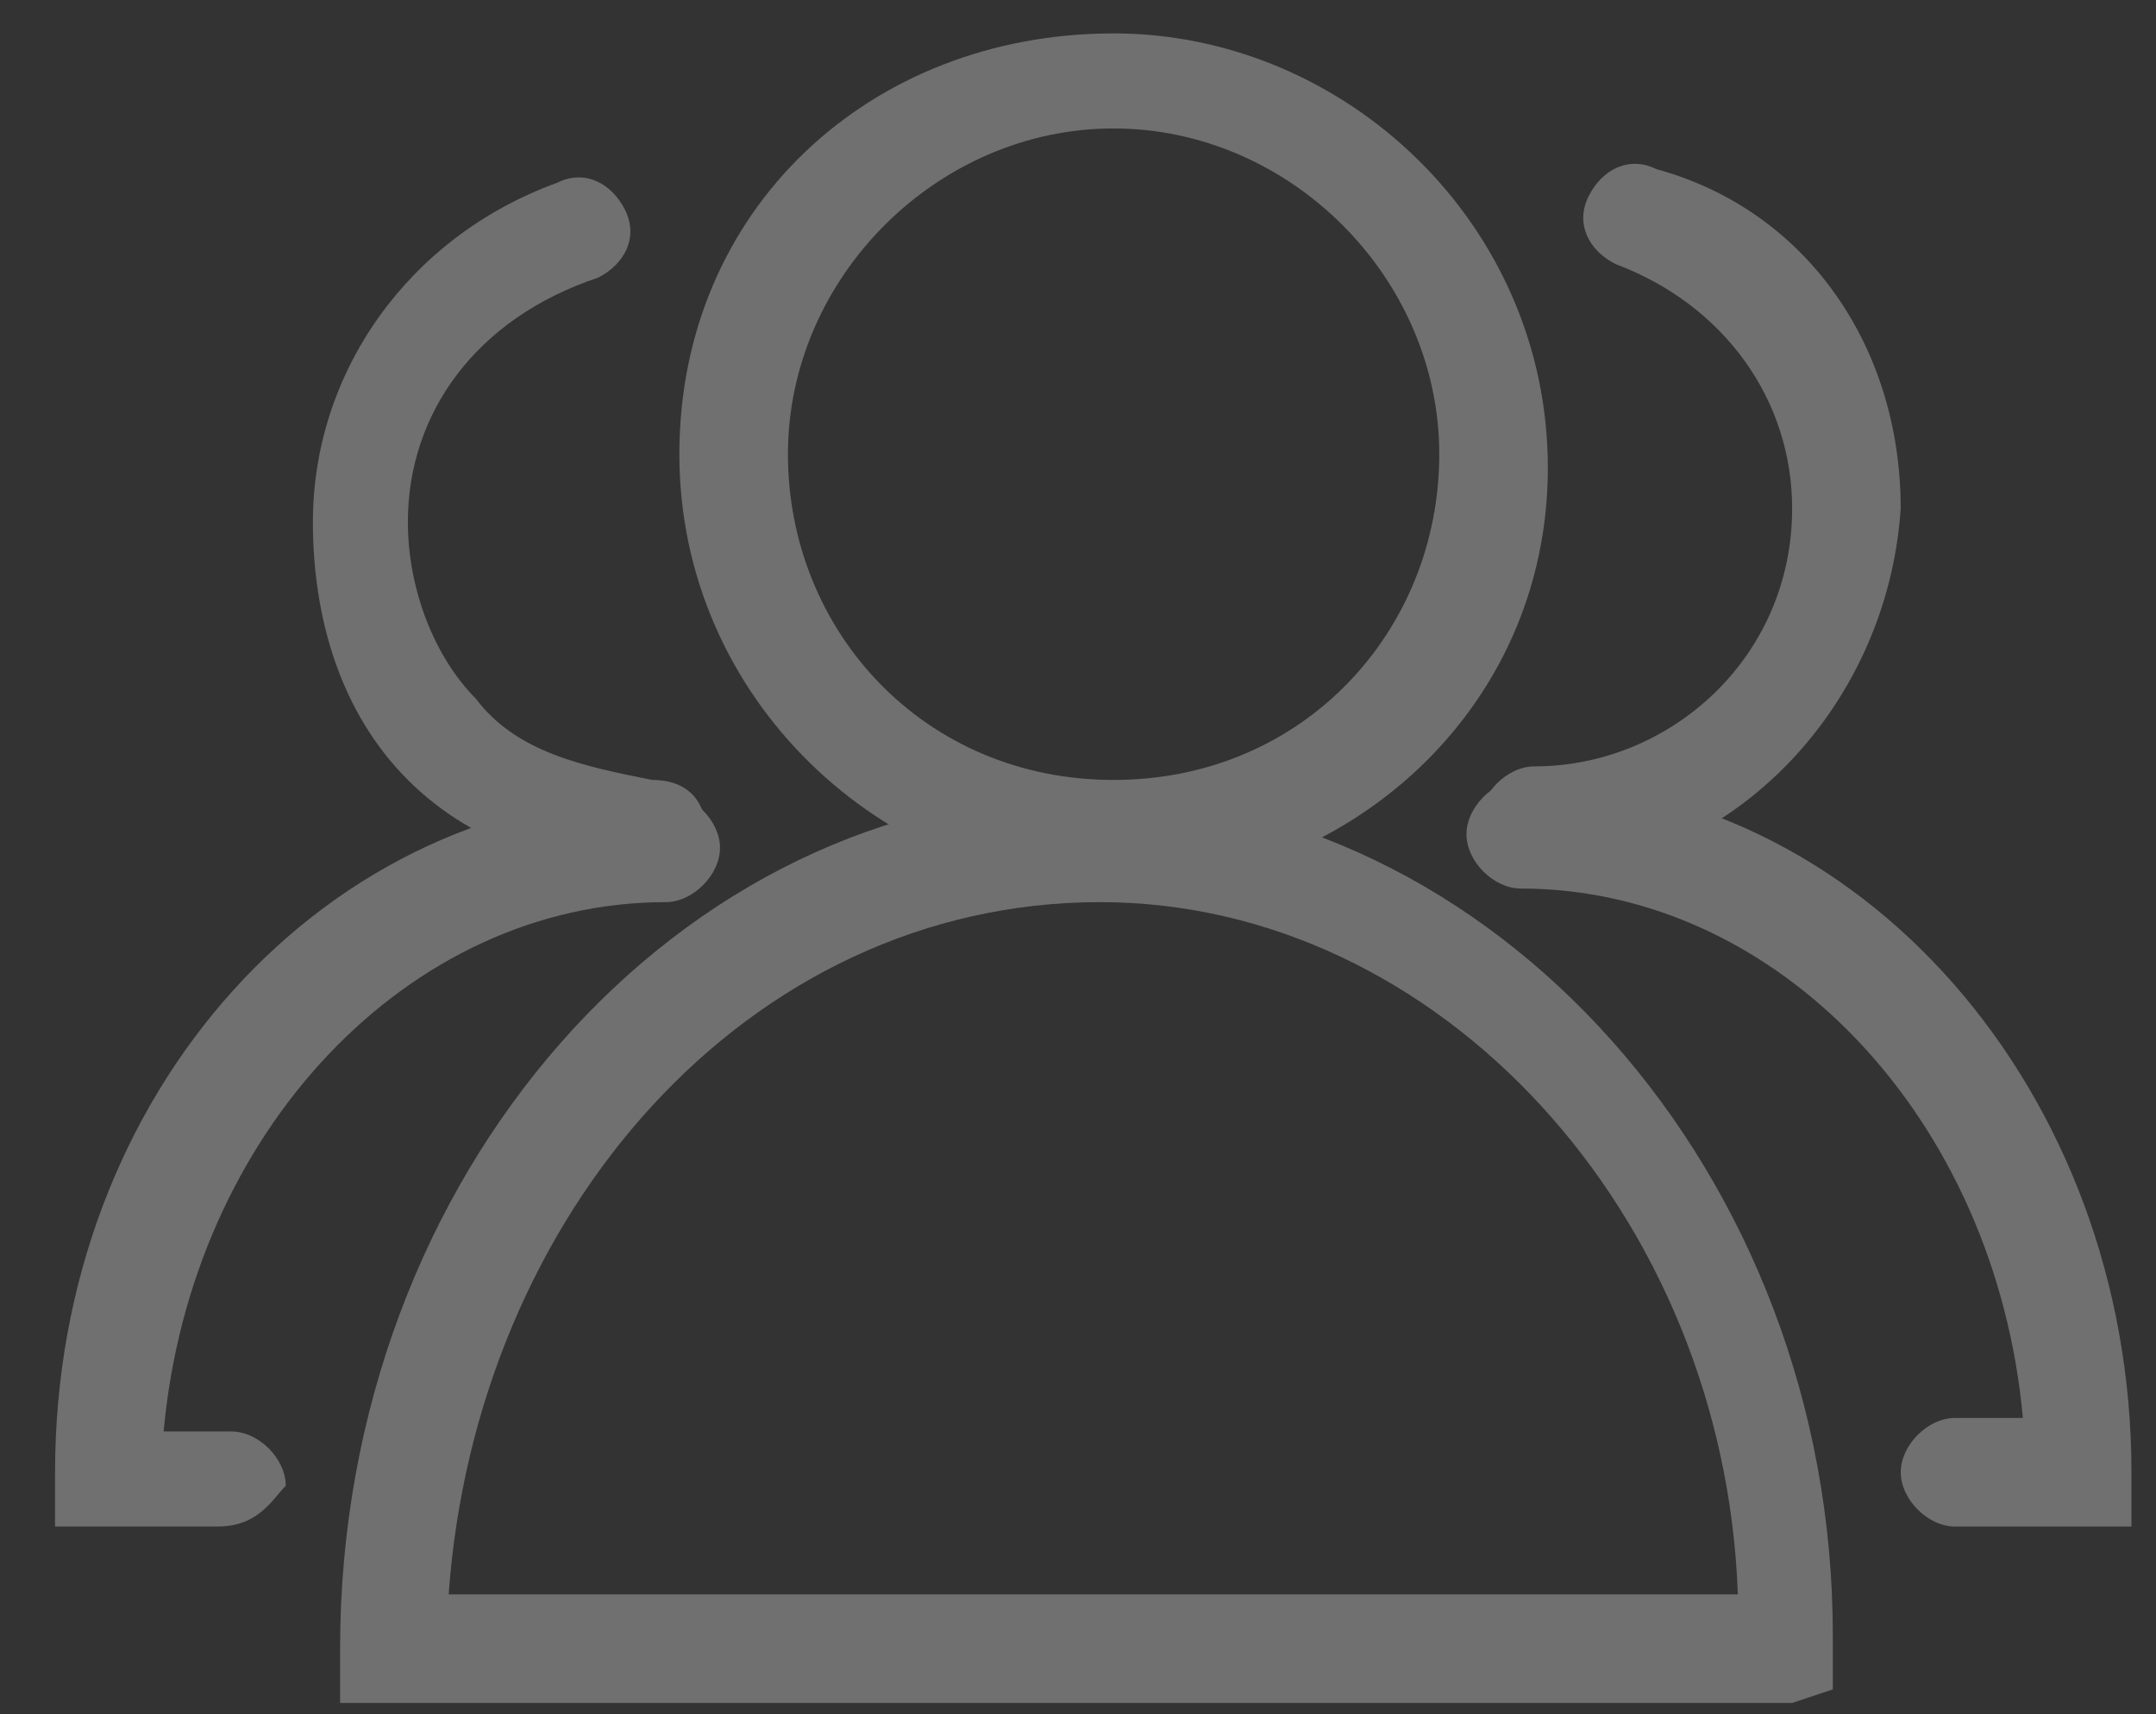
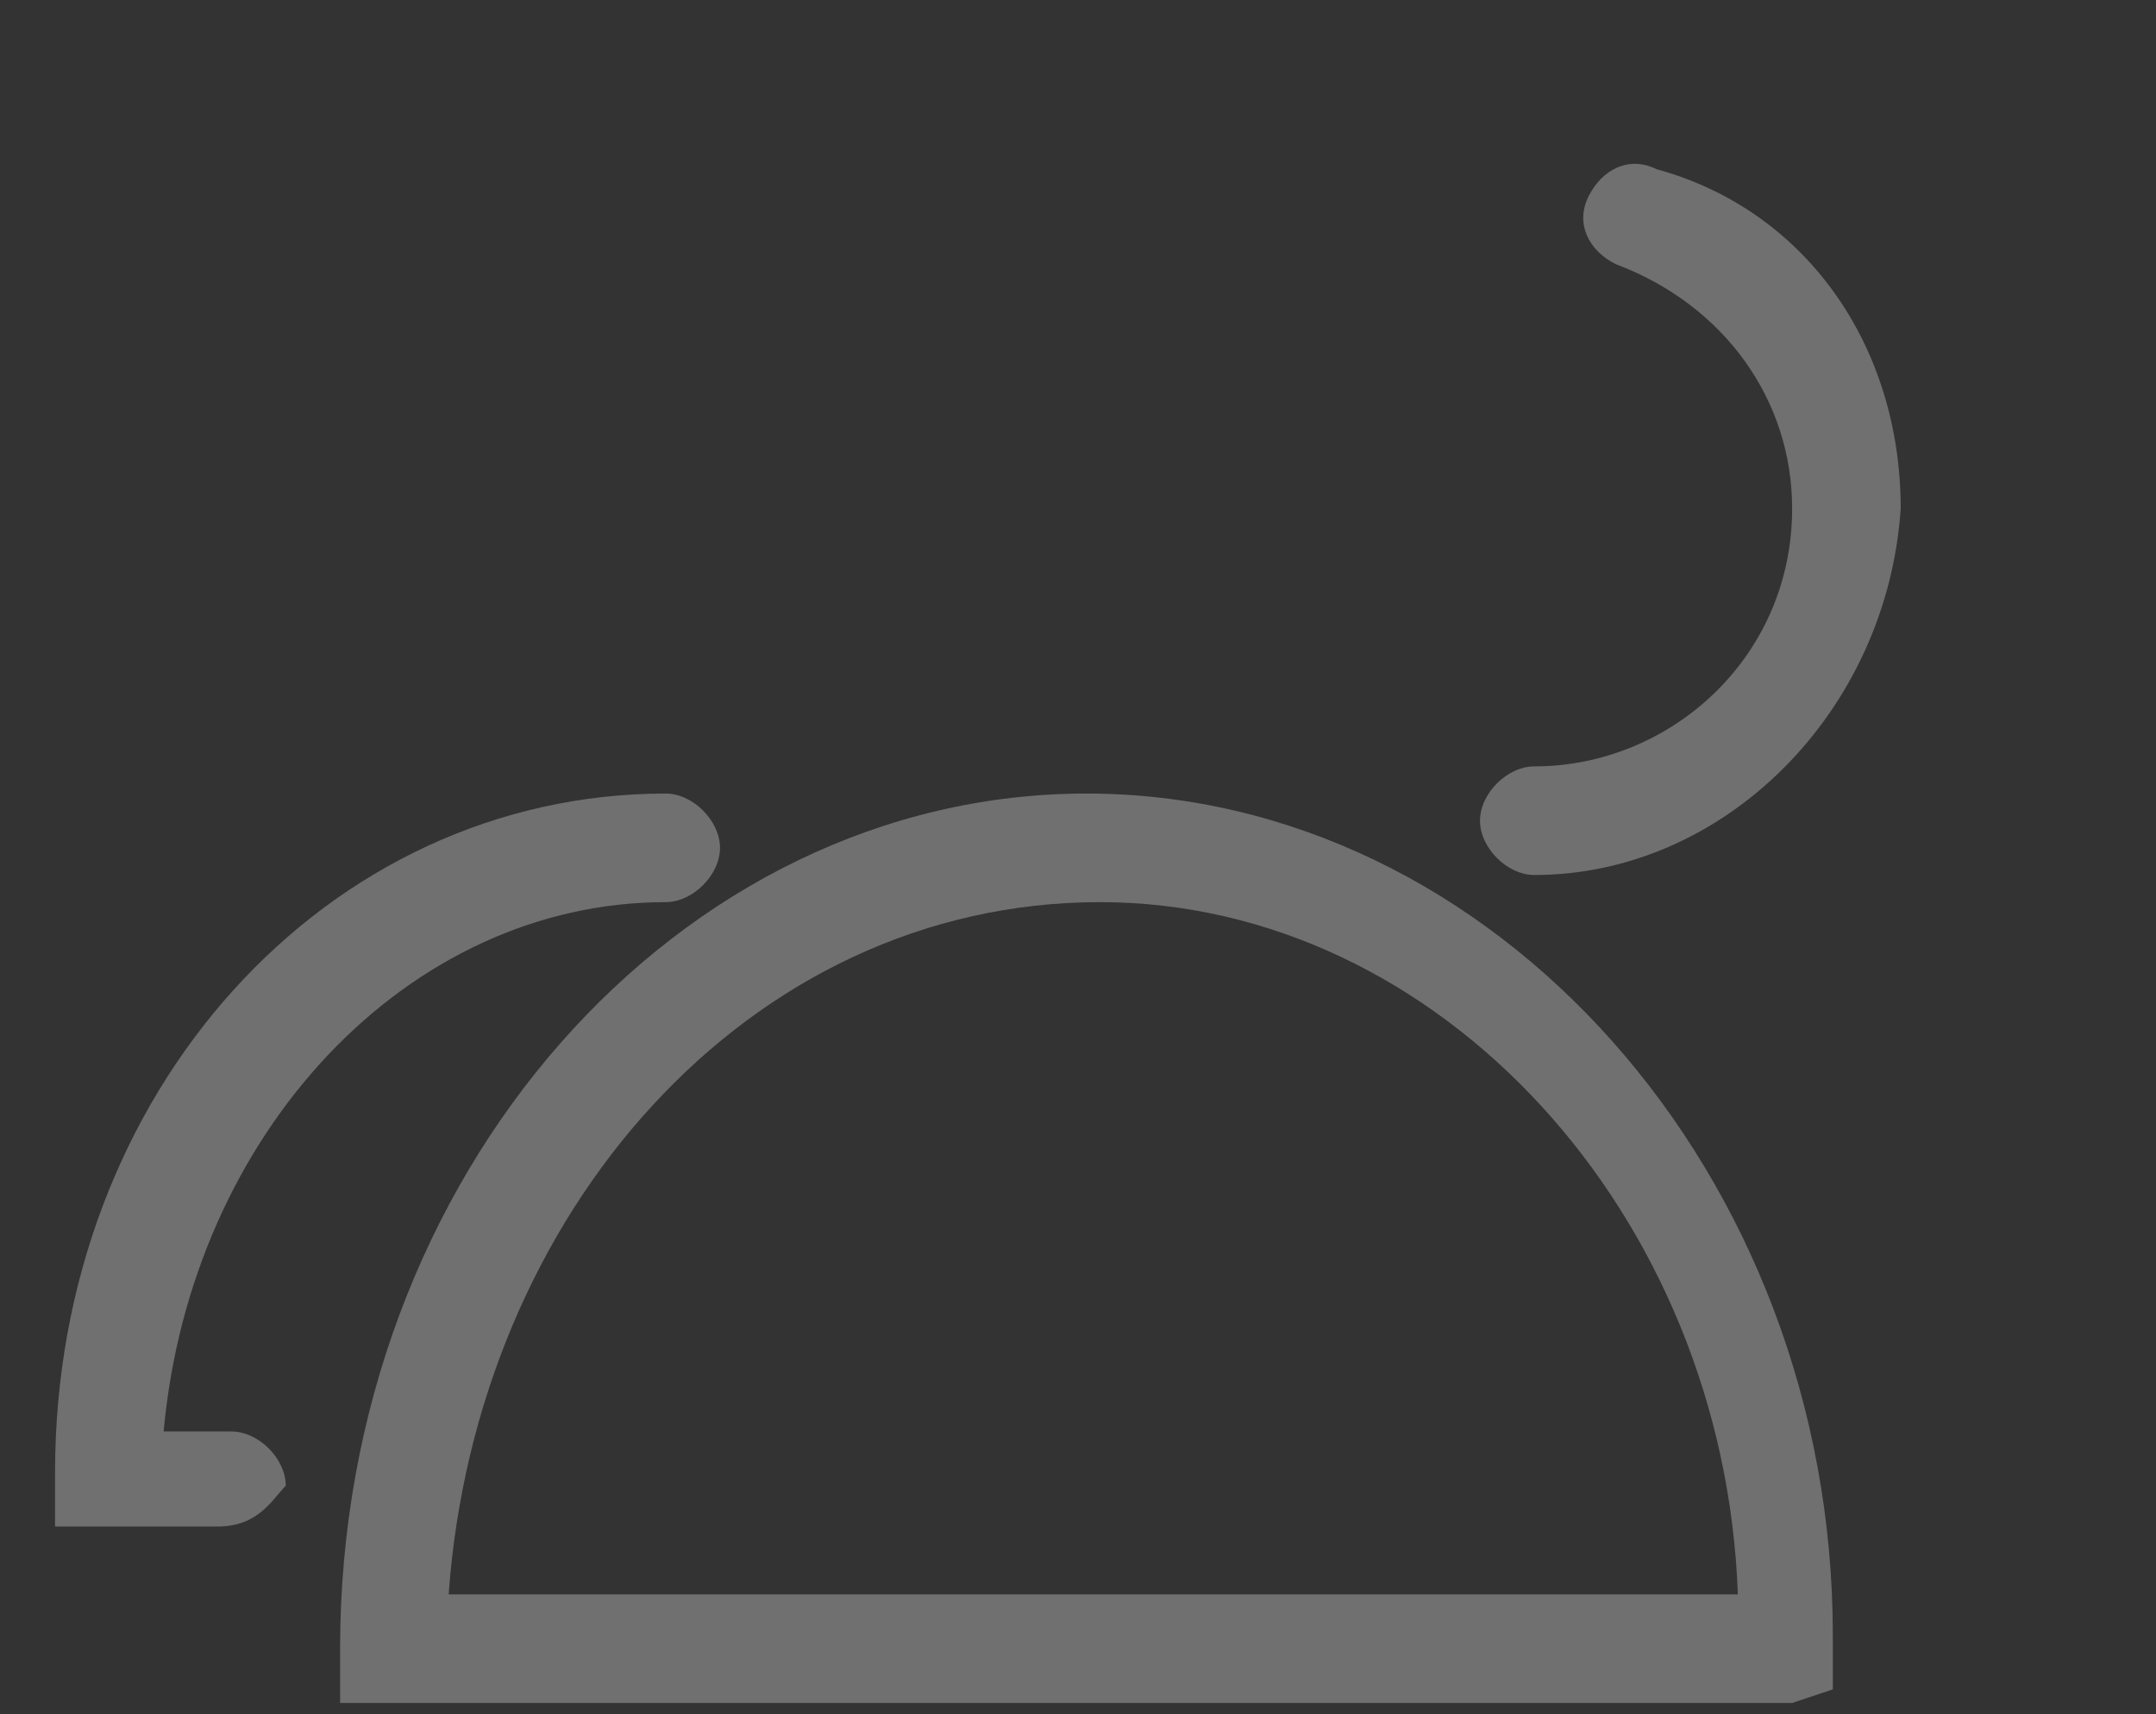
<svg xmlns="http://www.w3.org/2000/svg" width="39" height="31" viewBox="0 0 39 31" fill="none">
  <rect x="0" y="0" width="39" height="31" fill="#333333" stroke="none" />
  <g opacity="0.3">
-     <path d="M20.144 16.069C15.971 16.069 12.289 12.633 12.289 8.214C12.289 3.796 15.726 0.604 20.144 0.604C24.317 0.604 27.999 4.041 27.999 8.46C27.999 12.878 24.317 16.069 20.144 16.069ZM20.144 2.323C16.953 2.323 14.253 5.023 14.253 8.214C14.253 11.405 16.708 14.105 20.144 14.105C23.581 14.105 26.035 11.405 26.035 8.214C26.035 5.023 23.335 2.323 20.144 2.323Z" fill="white" />
    <path d="M32.418 30.798H6.152V29.816C6.152 21.224 12.289 14.351 19.653 14.351C27.017 14.351 33.154 21.224 33.154 29.57V30.552L32.418 30.798ZM8.116 28.834H31.436C31.191 21.961 26.036 16.315 19.899 16.315C13.517 16.315 8.607 21.961 8.116 28.834ZM27.754 15.824C27.263 15.824 26.772 15.333 26.772 14.842C26.772 14.351 27.263 13.86 27.754 13.86C30.209 13.86 32.418 11.896 32.418 9.196C32.418 7.232 31.191 5.514 29.227 4.777C28.736 4.532 28.49 4.041 28.736 3.55C28.981 3.059 29.472 2.814 29.963 3.059C32.663 3.796 34.382 6.25 34.382 9.196C34.136 12.878 31.191 15.824 27.754 15.824Z" fill="white" />
-     <path d="M37.574 27.607H35.364C34.873 27.607 34.383 27.116 34.383 26.625C34.383 26.134 34.873 25.643 35.364 25.643H36.592C36.101 20.242 32.173 16.069 27.509 16.069C27.018 16.069 26.527 15.578 26.527 15.087C26.527 14.596 27.018 14.105 27.509 14.105C33.646 14.105 38.556 19.751 38.556 26.625V27.607H37.574Z" fill="white" />
-     <path d="M12.042 15.824C11.797 15.824 11.797 15.824 12.042 15.824C10.324 15.824 8.606 15.333 7.378 14.105C6.151 12.878 5.66 11.16 5.66 9.441C5.66 6.741 7.378 4.286 10.079 3.305C10.57 3.059 11.061 3.305 11.306 3.796C11.552 4.286 11.306 4.777 10.815 5.023C8.606 5.759 7.378 7.478 7.378 9.441C7.378 10.669 7.869 11.896 8.606 12.633C9.342 13.614 10.57 13.86 11.797 14.105C12.533 14.105 12.779 14.596 12.779 15.087C12.779 15.578 12.533 15.824 12.042 15.824Z" fill="white" />
    <path d="M3.942 27.606H0.996V26.625C0.996 19.751 5.906 14.351 12.042 14.351C12.533 14.351 13.024 14.842 13.024 15.333C13.024 15.824 12.533 16.315 12.042 16.315C7.378 16.315 3.451 20.488 2.96 25.888H4.187C4.678 25.888 5.169 26.379 5.169 26.87C4.924 27.115 4.678 27.606 3.942 27.606Z" fill="white" />
  </g>
</svg>